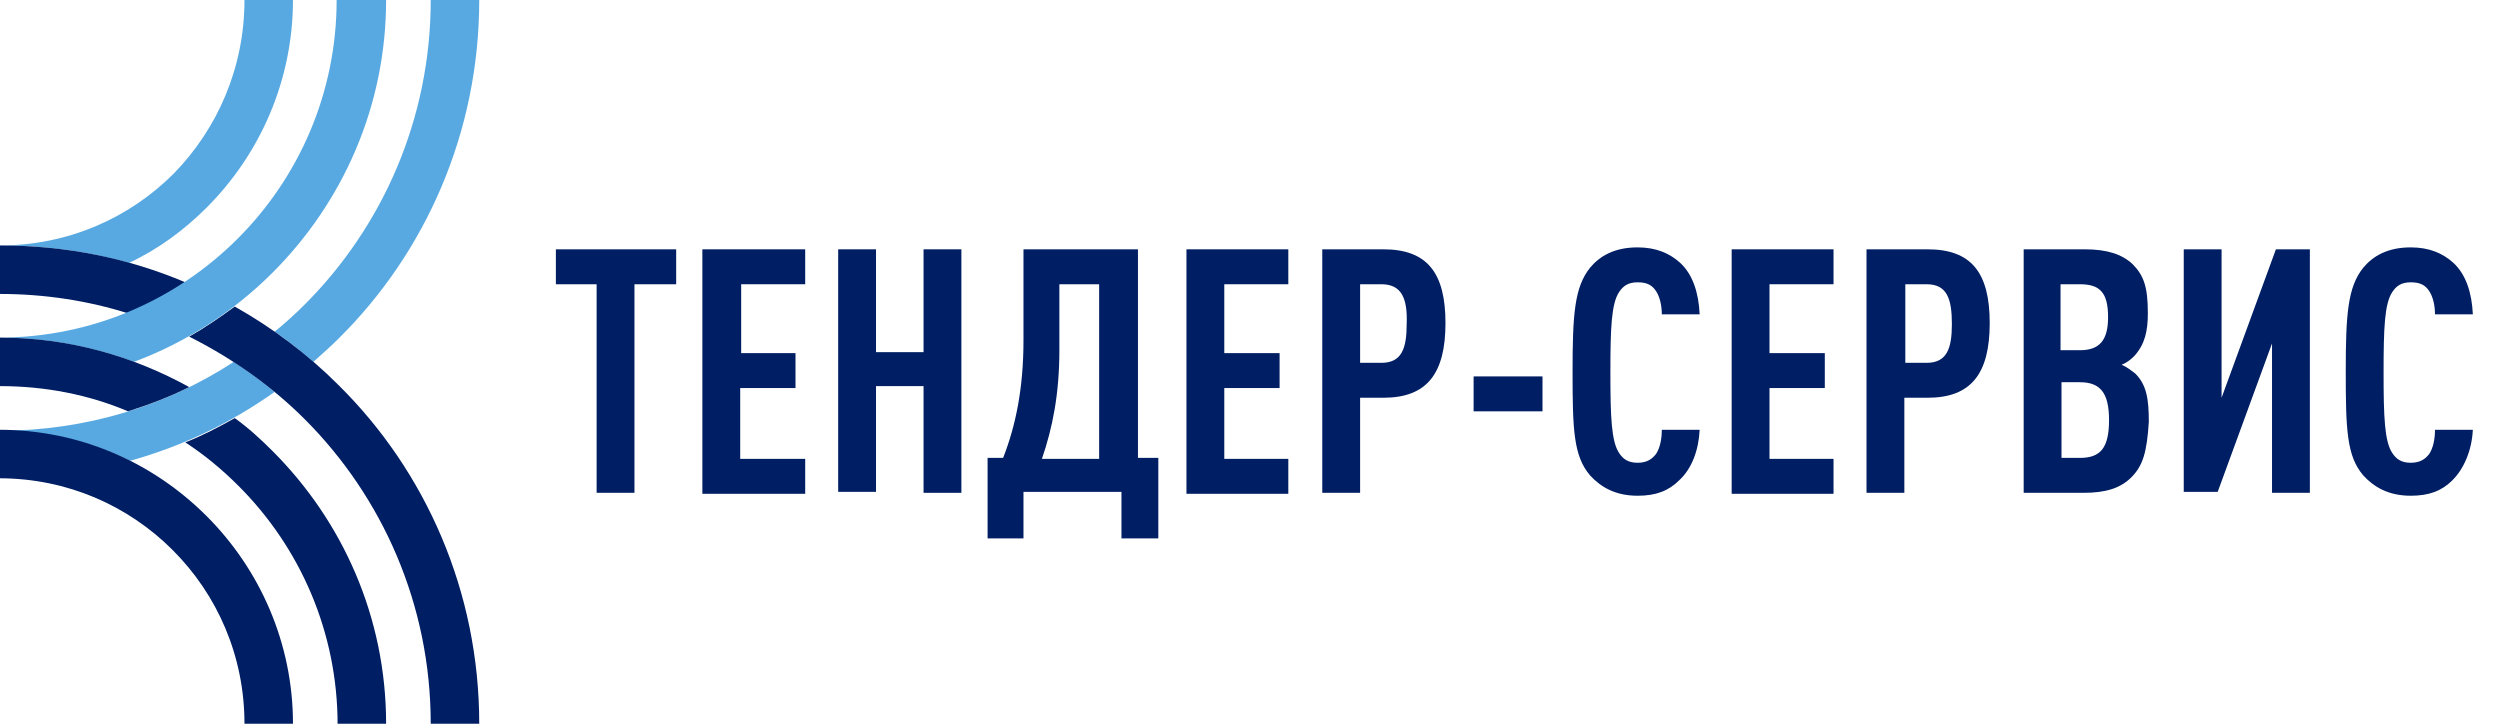
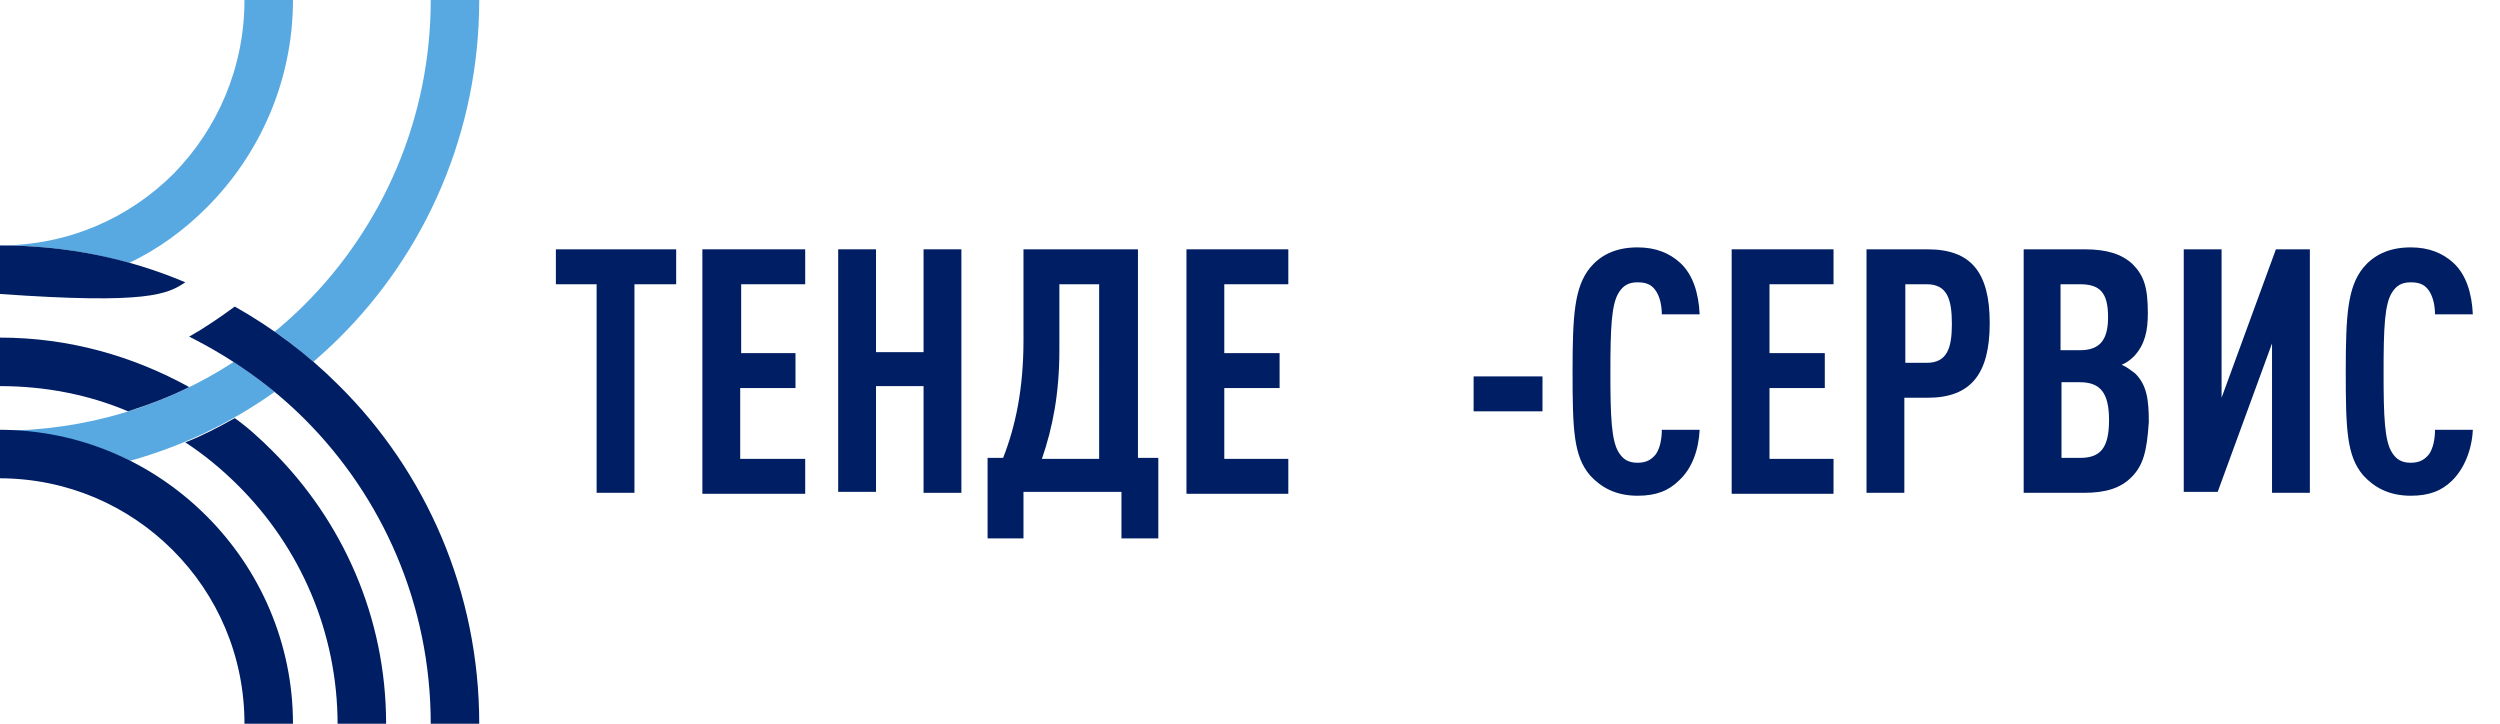
<svg xmlns="http://www.w3.org/2000/svg" id="Layer_1" x="0px" y="0px" viewBox="0 0 257.7 74.6" style="enable-background:new 0 0 257.7 74.6;" xml:space="preserve">
  <style type="text/css"> .st0{fill:#58A9E1;} .st1{fill:#001E63;} .st2{display:none;} .st3{display:inline;fill:#001E63;} </style>
  <path class="st0" d="M49.4,0c0,13.6-5.5,26-14.5,34.9c-0.8,0.8-1.7,1.6-2.6,2.4c-1.3-1.1-2.6-2.2-4-3.1c1.1-0.9,2.1-1.8,3.1-2.8 c8-8,13-19.1,13-31.4L49.4,0L49.4,0z M28.3,40.4c-4.5,3.2-9.5,5.6-14.9,7.1c-4-2-8.6-3.1-13.4-3.1c8.9,0,17.2-2.6,24.1-7.1 C25.6,38.3,27,39.3,28.3,40.4L28.3,40.4z" />
  <path class="st0" d="M30.2,0c0,8.3-3.4,15.9-8.9,21.4c-2.3,2.3-5,4.3-8,5.7C9.1,25.9,4.6,25.3,0,25.3c7,0,13.3-2.8,17.9-7.4 C22.4,13.3,25.2,7,25.2,0H30.2L30.2,0z" />
-   <path class="st1" d="M49.4,74.6c0-13.6-5.5-26-14.5-34.9c-3.2-3.2-6.8-5.9-10.7-8.1c-1.5,1.1-3.1,2.2-4.7,3.1 c4.4,2.2,8.5,5.1,11.9,8.5c8,8,13,19.1,13,31.4H49.4L49.4,74.6z M19.1,29.1C13.2,26.6,6.8,25.3,0,25.3v5c4.6,0,9.1,0.7,13.2,2 C15.3,31.4,17.3,30.3,19.1,29.1L19.1,29.1z" />
+   <path class="st1" d="M49.4,74.6c0-13.6-5.5-26-14.5-34.9c-3.2-3.2-6.8-5.9-10.7-8.1c-1.5,1.1-3.1,2.2-4.7,3.1 c4.4,2.2,8.5,5.1,11.9,8.5c8,8,13,19.1,13,31.4H49.4L49.4,74.6z M19.1,29.1C13.2,26.6,6.8,25.3,0,25.3v5C15.3,31.4,17.3,30.3,19.1,29.1L19.1,29.1z" />
  <path class="st1" d="M30.2,74.6c0-8.3-3.4-15.9-8.9-21.4s-13-8.9-21.4-8.9v5c7,0,13.3,2.8,17.9,7.4s7.4,10.9,7.4,17.9H30.2 L30.2,74.6z" />
-   <path class="st0" d="M39.8,0c0,11-4.5,20.9-11.7,28.1c-4,4-8.9,7.2-14.3,9.2c-4.3-1.6-9-2.5-13.9-2.5c9.6,0,18.3-3.9,24.6-10.2 S34.7,9.6,34.7,0L39.8,0L39.8,0z M0,39.8L0,39.8L0,39.8L0,39.8L0,39.8z" />
  <path class="st1" d="M39.8,74.6c0-11-4.5-20.9-11.7-28.1c-1.2-1.2-2.5-2.4-3.9-3.4c-1.6,0.9-3.3,1.8-5.1,2.5c2,1.3,3.8,2.8,5.5,4.5 c6.3,6.3,10.2,15,10.2,24.6L39.8,74.6L39.8,74.6z M19.5,39.9C13.7,36.7,7.1,34.8,0,34.8v5c4.7,0,9.2,0.9,13.2,2.6 C15.4,41.7,17.5,40.9,19.5,39.9L19.5,39.9z" />
  <g class="st2">
-     <path class="st3" d="M64.6,23.1h4.2v30.1h-4.2V23.1z M66.6,36.2H76v4h-9.4V36.2z M72.3,39.9l3.7-2.2l11.6,15.4h-5.8L72.3,39.9z M72.3,36.6L81,23.1h5.3L74.5,40.3L72.3,36.6z" />
    <path class="st3" d="M89.3,23.1H94l8.8,21.5l-2.7,3.4L89.3,23.1z M104.4,46.9c-0.5,1.5-1.1,2.7-1.8,3.6c-0.7,1-1.5,1.7-2.4,2.2 s-2,0.7-3.3,0.7h-3.5v-4.2h3.5c0.6,0,1.2-0.2,1.7-0.5s0.9-0.7,1.3-1.3s0.7-1.3,1-2.2l7.7-22.2h4.6L104.4,46.9z" />
    <path class="st3" d="M117.6,23.1h4.2v30.1h-4.2V23.1z M119.7,37.4h9.6c0.9,0,1.7-0.2,2.4-0.6s1.2-1,1.6-1.8 c0.4-0.8,0.6-1.7,0.6-2.7s-0.2-1.9-0.6-2.7c-0.4-0.8-0.9-1.4-1.6-1.8s-1.5-0.7-2.4-0.7h-9.6v-4h9.5c1.8,0,3.4,0.4,4.7,1.1 c1.4,0.8,2.4,1.8,3.2,3.2c0.8,1.4,1.1,3,1.1,4.8c0,1.8-0.4,3.4-1.1,4.8c-0.8,1.4-1.8,2.5-3.2,3.2c-1.4,0.8-2.9,1.1-4.7,1.1h-9.5 L119.7,37.4L119.7,37.4z" />
    <path class="st3" d="M150.3,23.1h3.6L165,53.2h-4.5L152.2,29l-8.3,24.2h-4.5L150.3,23.1z M144.3,42.5h15.8v4h-15.8V42.5z" />
    <path class="st3" d="M164.5,23.1h21.2v4h-21.2V23.1z M173,25.5h4.2v27.6H173V25.5z" />
    <path class="st3" d="M193.4,52.1c-1.6-0.9-2.8-2.2-3.7-3.9s-1.3-3.6-1.3-5.8v-8.5c0-2.2,0.4-4.1,1.3-5.8s2.1-3,3.7-3.9 c1.6-0.9,3.4-1.4,5.5-1.4s3.9,0.5,5.5,1.4s2.8,2.2,3.7,3.9s1.3,3.6,1.3,5.8v8.5c0,2.2-0.4,4.1-1.3,5.8s-2.1,3-3.7,3.9 c-1.6,0.9-3.4,1.4-5.5,1.4C196.9,53.4,195,53,193.4,52.1z M202.3,48.4c0.9-0.6,1.7-1.4,2.2-2.4s0.8-2.2,0.8-3.6v-8.8 c0-1.4-0.3-2.5-0.8-3.6c-0.5-1-1.2-1.8-2.2-2.4c-0.9-0.6-2-0.8-3.3-0.8s-2.3,0.3-3.3,0.8c-0.9,0.6-1.7,1.4-2.2,2.4 s-0.8,2.2-0.8,3.6v8.8c0,1.4,0.3,2.5,0.8,3.6c0.5,1,1.2,1.8,2.2,2.4c0.9,0.6,2,0.8,3.3,0.8S201.3,49,202.3,48.4z" />
    <path class="st3" d="M216.4,23.1h4.2v30.1h-4.2V23.1z M218.5,37.4h9.6c0.9,0,1.7-0.2,2.4-0.6c0.7-0.4,1.2-1,1.6-1.8 c0.4-0.8,0.6-1.7,0.6-2.7s-0.2-1.9-0.6-2.7c-0.4-0.8-0.9-1.4-1.6-1.8c-0.7-0.4-1.5-0.7-2.4-0.7h-9.6v-4h9.5c1.8,0,3.4,0.4,4.7,1.1 c1.4,0.8,2.4,1.8,3.2,3.2c0.8,1.4,1.1,3,1.1,4.8c0,1.8-0.4,3.4-1.1,4.8c-0.8,1.4-1.8,2.5-3.2,3.2s-2.9,1.1-4.7,1.1h-9.5V37.4z" />
  </g>
  <g>
    <path class="st1" d="M65.4,29.3v21.5h-3.9V29.3h-4.2v-3.6h12.4v3.6H65.4z" />
    <path class="st1" d="M72.4,50.8V25.7H83v3.6h-6.6v7.1H82V40h-5.7v7.3H83v3.6H72.4z" />
    <path class="st1" d="M95.2,50.8V39.8h-4.9v10.9h-3.9V25.7h3.9v10.6h4.9V25.7h3.9v25.1H95.2z" />
    <path class="st1" d="M115.6,55.5v-4.8h-10.1v4.8h-3.7v-8.3h1.6c1.3-3.3,2.1-7.2,2.1-12.1v-9.4h11.8v21.5h2.1v8.3H115.6z M113.3,29.3h-4.1v6.8c0,4.5-0.7,8-1.8,11.2h5.9V29.3z" />
    <path class="st1" d="M122.3,50.8V25.7h10.5v3.6h-6.6v7.1h5.7V40h-5.7v7.3h6.6v3.6H122.3z" />
-     <path class="st1" d="M142.6,41h-2.4v9.8h-3.9V25.7h6.3c4.5,0,6.4,2.4,6.4,7.6S147.1,41,142.6,41z M142.4,29.3h-2.2v8.1h2.2 c2.1,0,2.6-1.5,2.6-4C145.1,30.8,144.5,29.3,142.4,29.3z" />
    <path class="st1" d="M151.9,42.4v-3.6h7.1v3.6H151.9z" />
    <path class="st1" d="M173.1,49.5c-1.1,1.1-2.4,1.6-4.3,1.6c-2.3,0-3.8-0.9-4.9-2.1c-1.7-2-1.8-4.7-1.8-10.7c0-5.9,0.2-8.7,1.8-10.7 c1-1.2,2.5-2.1,4.9-2.1c1.9,0,3.3,0.6,4.4,1.6c1.3,1.2,1.9,3.1,2,5.3h-3.9c0-0.9-0.2-1.8-0.6-2.4c-0.4-0.6-0.9-0.9-1.9-0.9 s-1.5,0.4-1.9,1c-0.8,1.2-0.9,3.7-0.9,8.3s0.1,7.1,0.9,8.3c0.4,0.6,0.9,1,1.9,1s1.5-0.4,1.9-0.9c0.4-0.6,0.6-1.5,0.6-2.5h3.9 C175.1,46.4,174.4,48.3,173.1,49.5z" />
    <path class="st1" d="M178.5,50.8V25.7H189v3.6h-6.6v7.1h5.7V40h-5.7v7.3h6.6v3.6H178.5z" />
    <path class="st1" d="M198.7,41h-2.4v9.8h-3.9V25.7h6.3c4.5,0,6.4,2.4,6.4,7.6S203.2,41,198.7,41z M198.6,29.3h-2.2v8.1h2.2 c2.1,0,2.6-1.5,2.6-4C201.2,30.8,200.7,29.3,198.6,29.3z" />
    <path class="st1" d="M219.7,49.2c-1.1,1.1-2.6,1.6-4.9,1.6h-6.2V25.7h6.3c2.3,0,3.8,0.5,4.9,1.5c1.2,1.2,1.6,2.4,1.6,5.1 c0,1.8-0.3,3.2-1.4,4.4c-0.4,0.4-0.8,0.7-1.3,0.9c0.5,0.2,1,0.6,1.4,0.9c1.2,1.2,1.4,2.7,1.4,5C221.3,46.6,220.9,48,219.7,49.2z M214.4,29.3h-2v6.8h2c2,0,2.9-1,2.9-3.4C217.3,30.2,216.5,29.3,214.4,29.3z M214.4,39.4h-1.9v7.8h1.9c2.1,0,3-1,3-3.9 C217.4,40.5,216.5,39.4,214.4,39.4z" />
    <path class="st1" d="M225.1,50.8V25.7h3.9v15.3l5.6-15.3h3.5v25.1h-3.9V35.4l-5.6,15.3H225.1z" />
    <path class="st1" d="M252.8,49.5c-1.1,1.1-2.4,1.6-4.3,1.6c-2.3,0-3.8-0.9-4.9-2.1c-1.7-2-1.8-4.7-1.8-10.7c0-5.9,0.2-8.7,1.8-10.7 c1-1.2,2.5-2.1,4.9-2.1c1.9,0,3.3,0.6,4.4,1.6c1.3,1.2,1.9,3.1,2,5.3h-3.9c0-0.9-0.2-1.8-0.6-2.4c-0.4-0.6-0.9-0.9-1.9-0.9 s-1.5,0.4-1.9,1c-0.8,1.2-0.9,3.7-0.9,8.3s0.1,7.1,0.9,8.3c0.4,0.6,0.9,1,1.9,1s1.5-0.4,1.9-0.9c0.4-0.6,0.6-1.5,0.6-2.5h3.9 C254.8,46.4,254,48.3,252.8,49.5z" />
  </g>
</svg>